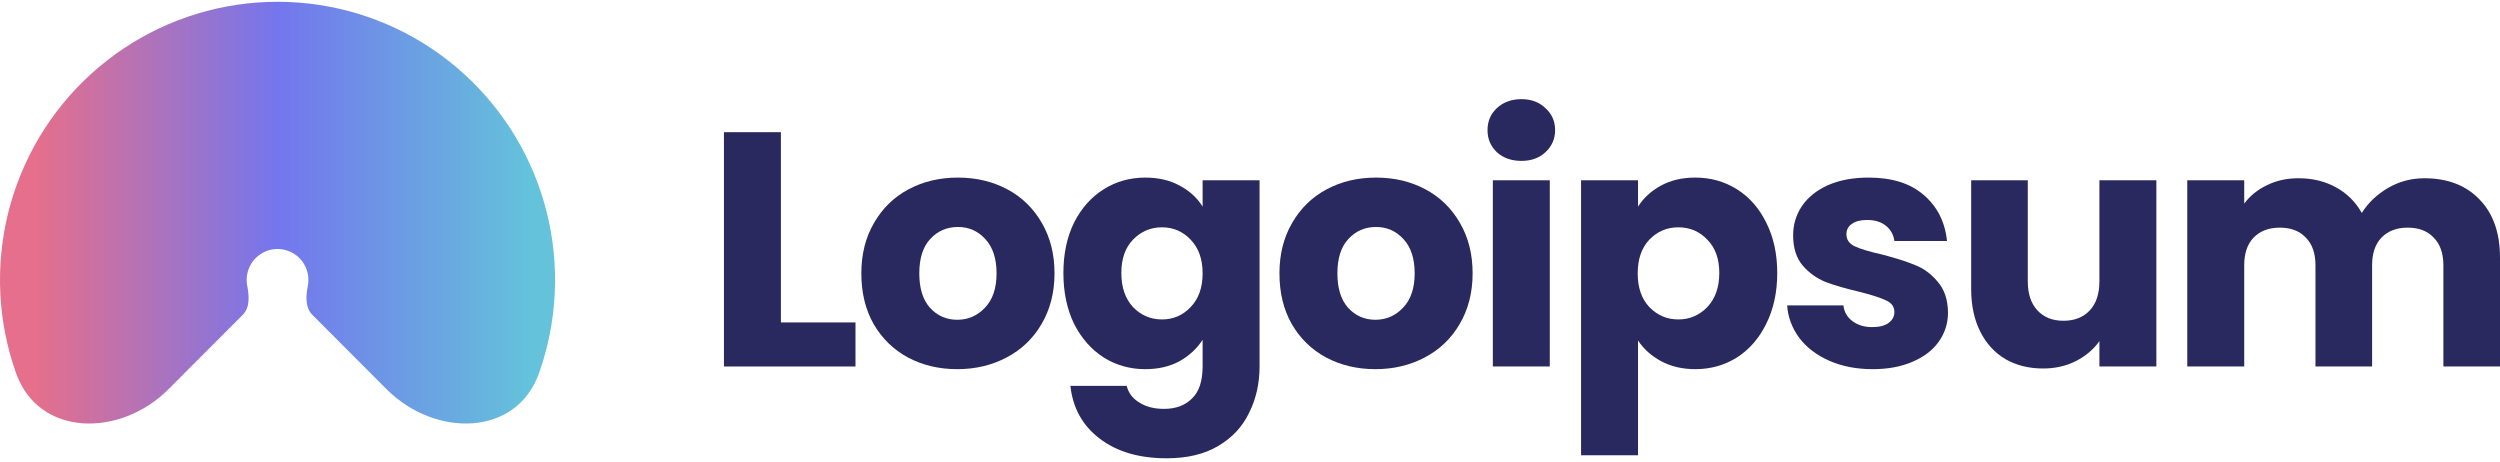
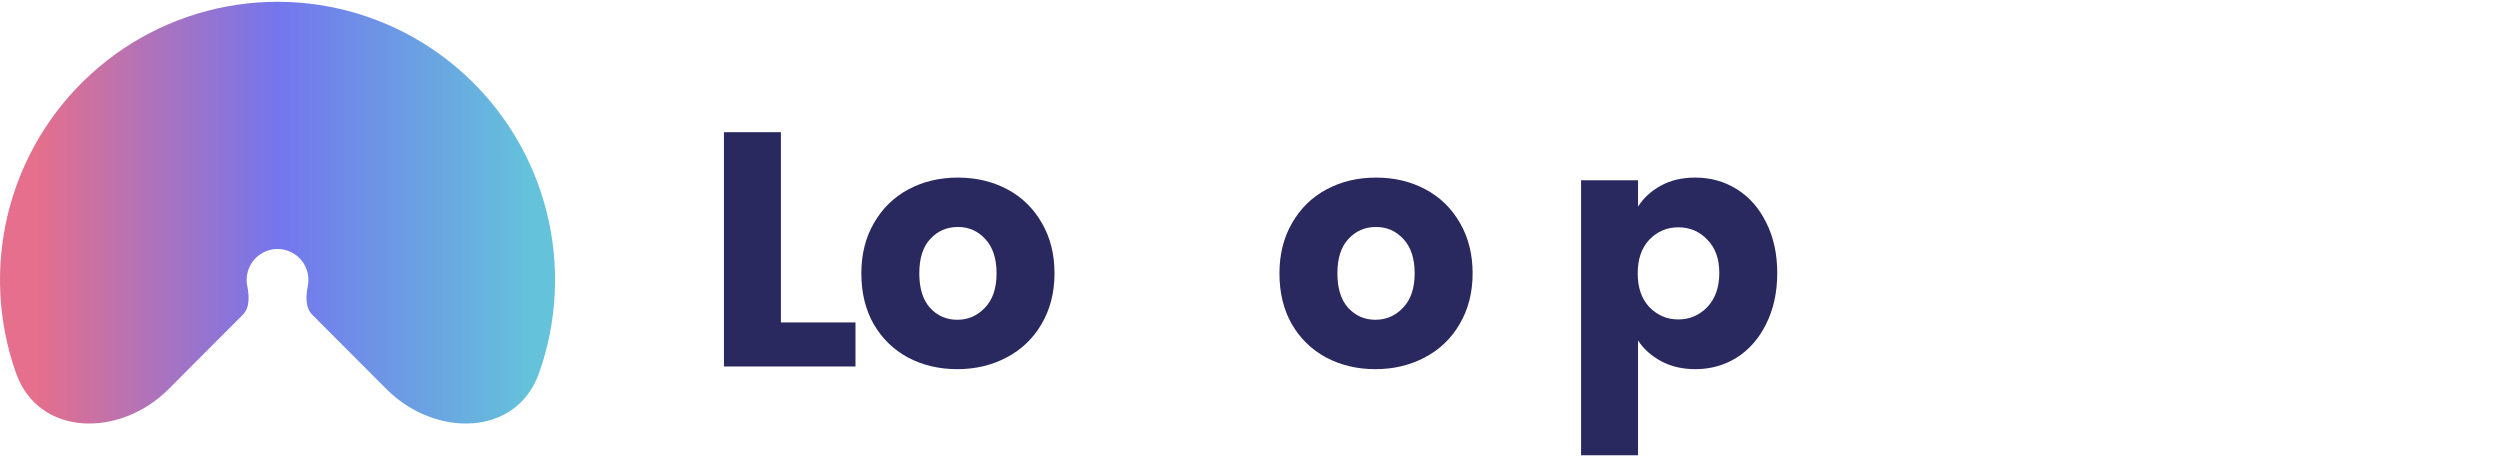
<svg xmlns="http://www.w3.org/2000/svg" width="173" height="32" viewBox="0 0 173 32" fill="none">
  <path d="M11.66 26.933C8.327 30.273 2.682 30.26 1.106 25.808C0.797 24.937 0.551 24.041 0.369 23.126C-0.372 19.393 0.008 15.523 1.462 12.006C2.916 8.489 5.377 5.483 8.536 3.368C11.694 1.253 15.407 0.124 19.206 0.124C23.004 0.124 26.718 1.253 29.876 3.368C33.034 5.483 35.496 8.489 36.95 12.006C38.403 15.523 38.783 19.393 38.042 23.126C37.861 24.041 37.614 24.937 37.306 25.808C35.729 30.26 30.084 30.273 26.751 26.933L21.607 21.777C21.115 21.285 21.166 20.472 21.301 19.789C21.384 19.374 21.341 18.943 21.18 18.552C21.018 18.161 20.744 17.826 20.393 17.591C20.041 17.356 19.628 17.23 19.206 17.23C18.783 17.23 18.37 17.356 18.019 17.591C17.667 17.826 17.393 18.161 17.232 18.552C17.07 18.943 17.028 19.374 17.11 19.789C17.246 20.472 17.297 21.285 16.805 21.777L11.66 26.933Z" fill="url(#paint0_linear_5368_23001)" />
  <path d="M54.038 22.312H59.2V25.361H50.097V9.147H54.038V22.312Z" fill="#29295F" />
  <path d="M66.242 25.546C64.982 25.546 63.845 25.276 62.831 24.738C61.832 24.199 61.041 23.429 60.457 22.428C59.889 21.427 59.605 20.257 59.605 18.917C59.605 17.593 59.896 16.43 60.48 15.43C61.064 14.413 61.863 13.636 62.877 13.097C63.891 12.558 65.028 12.289 66.288 12.289C67.548 12.289 68.685 12.558 69.699 13.097C70.713 13.636 71.512 14.413 72.096 15.43C72.68 16.43 72.972 17.593 72.972 18.917C72.972 20.241 72.672 21.412 72.073 22.428C71.489 23.429 70.682 24.199 69.653 24.738C68.639 25.276 67.502 25.546 66.242 25.546ZM66.242 22.128C66.995 22.128 67.632 21.851 68.155 21.296C68.693 20.742 68.962 19.949 68.962 18.917C68.962 17.886 68.7 17.093 68.178 16.538C67.671 15.984 67.041 15.707 66.288 15.707C65.52 15.707 64.882 15.984 64.375 16.538C63.868 17.077 63.615 17.87 63.615 18.917C63.615 19.949 63.861 20.742 64.352 21.296C64.859 21.851 65.489 22.128 66.242 22.128Z" fill="#29295F" />
-   <path d="M79.256 12.289C80.163 12.289 80.954 12.473 81.63 12.843C82.322 13.212 82.852 13.697 83.221 14.298V12.473H87.162V25.338C87.162 26.524 86.923 27.594 86.447 28.548C85.986 29.518 85.272 30.288 84.304 30.858C83.351 31.428 82.16 31.713 80.731 31.713C78.826 31.713 77.282 31.259 76.099 30.35C74.916 29.457 74.24 28.24 74.071 26.701H77.966C78.089 27.193 78.381 27.578 78.842 27.856C79.302 28.148 79.871 28.294 80.547 28.294C81.361 28.294 82.007 28.056 82.483 27.578C82.975 27.116 83.221 26.37 83.221 25.338V23.513C82.836 24.114 82.306 24.607 81.63 24.991C80.954 25.361 80.163 25.546 79.256 25.546C78.196 25.546 77.236 25.276 76.376 24.738C75.515 24.183 74.831 23.406 74.324 22.405C73.833 21.389 73.587 20.218 73.587 18.894C73.587 17.57 73.833 16.407 74.324 15.406C74.831 14.406 75.515 13.636 76.376 13.097C77.236 12.558 78.196 12.289 79.256 12.289ZM83.221 18.917C83.221 17.932 82.944 17.154 82.391 16.584C81.853 16.015 81.192 15.73 80.409 15.73C79.625 15.73 78.957 16.015 78.404 16.584C77.866 17.139 77.597 17.909 77.597 18.894C77.597 19.88 77.866 20.665 78.404 21.25C78.957 21.82 79.625 22.105 80.409 22.105C81.192 22.105 81.853 21.82 82.391 21.25C82.944 20.68 83.221 19.903 83.221 18.917Z" fill="#29295F" />
  <path d="M95.176 25.546C93.916 25.546 92.779 25.276 91.765 24.738C90.766 24.199 89.975 23.429 89.391 22.428C88.822 21.427 88.538 20.257 88.538 18.917C88.538 17.593 88.83 16.43 89.414 15.43C89.998 14.413 90.797 13.636 91.811 13.097C92.825 12.558 93.962 12.289 95.222 12.289C96.482 12.289 97.619 12.558 98.633 13.097C99.647 13.636 100.446 14.413 101.029 15.43C101.613 16.43 101.905 17.593 101.905 18.917C101.905 20.241 101.606 21.412 101.006 22.428C100.423 23.429 99.616 24.199 98.587 24.738C97.573 25.276 96.436 25.546 95.176 25.546ZM95.176 22.128C95.928 22.128 96.566 21.851 97.088 21.296C97.626 20.742 97.895 19.949 97.895 18.917C97.895 17.886 97.634 17.093 97.112 16.538C96.605 15.984 95.975 15.707 95.222 15.707C94.454 15.707 93.816 15.984 93.309 16.538C92.802 17.077 92.548 17.87 92.548 18.917C92.548 19.949 92.794 20.742 93.286 21.296C93.793 21.851 94.423 22.128 95.176 22.128Z" fill="#29295F" />
-   <path d="M105.286 11.134C104.595 11.134 104.026 10.933 103.581 10.533C103.151 10.117 102.936 9.609 102.936 9.009C102.936 8.393 103.151 7.885 103.581 7.484C104.026 7.069 104.595 6.861 105.286 6.861C105.962 6.861 106.516 7.069 106.946 7.484C107.391 7.885 107.614 8.393 107.614 9.009C107.614 9.609 107.391 10.117 106.946 10.533C106.516 10.933 105.962 11.134 105.286 11.134ZM107.245 12.473V25.361H103.304V12.473H107.245Z" fill="#29295F" />
  <path d="M113.351 14.298C113.735 13.697 114.265 13.212 114.941 12.843C115.618 12.473 116.409 12.289 117.315 12.289C118.376 12.289 119.336 12.558 120.196 13.097C121.057 13.636 121.733 14.406 122.224 15.406C122.731 16.407 122.985 17.57 122.985 18.894C122.985 20.218 122.731 21.389 122.224 22.405C121.733 23.406 121.057 24.183 120.196 24.738C119.336 25.276 118.376 25.546 117.315 25.546C116.424 25.546 115.633 25.361 114.941 24.991C114.265 24.622 113.735 24.145 113.351 23.56V31.505H109.41V12.473H113.351V14.298ZM118.975 18.894C118.975 17.909 118.698 17.139 118.145 16.584C117.607 16.015 116.939 15.73 116.14 15.73C115.357 15.73 114.688 16.015 114.134 16.584C113.598 17.154 113.329 17.932 113.329 18.917C113.329 19.903 113.598 20.68 114.134 21.25C114.688 21.82 115.357 22.105 116.14 22.105C116.924 22.105 117.592 21.82 118.145 21.25C118.698 20.665 118.975 19.88 118.975 18.894Z" fill="#29295F" />
-   <path d="M129.593 25.546C128.472 25.546 127.473 25.353 126.596 24.968C125.721 24.584 125.029 24.06 124.523 23.398C124.016 22.72 123.731 21.966 123.67 21.134H127.565C127.611 21.581 127.819 21.943 128.187 22.22C128.556 22.497 129.009 22.636 129.547 22.636C130.039 22.636 130.415 22.543 130.676 22.358C130.953 22.158 131.091 21.904 131.091 21.596C131.091 21.227 130.899 20.957 130.515 20.788C130.131 20.603 129.508 20.403 128.648 20.187C127.726 19.972 126.958 19.749 126.343 19.518C125.729 19.271 125.199 18.894 124.754 18.386C124.307 17.863 124.085 17.162 124.085 16.284C124.085 15.545 124.285 14.875 124.684 14.275C125.099 13.659 125.698 13.174 126.481 12.82C127.281 12.466 128.226 12.289 129.316 12.289C130.929 12.289 132.197 12.689 133.119 13.489C134.057 14.29 134.595 15.353 134.733 16.677H131.091C131.03 16.23 130.83 15.876 130.492 15.614C130.169 15.353 129.739 15.222 129.201 15.222C128.741 15.222 128.387 15.314 128.141 15.499C127.896 15.668 127.773 15.907 127.773 16.215C127.773 16.584 127.965 16.862 128.349 17.046C128.748 17.231 129.362 17.416 130.193 17.601C131.145 17.847 131.92 18.093 132.52 18.34C133.119 18.571 133.641 18.956 134.087 19.495C134.548 20.018 134.787 20.726 134.802 21.619C134.802 22.374 134.587 23.051 134.156 23.652C133.742 24.237 133.135 24.699 132.336 25.038C131.552 25.377 130.638 25.546 129.593 25.546Z" fill="#29295F" />
-   <path d="M149.22 12.473V25.361H145.279V23.606C144.879 24.175 144.333 24.637 143.642 24.992C142.966 25.33 142.214 25.5 141.383 25.5C140.4 25.5 139.532 25.284 138.779 24.853C138.026 24.407 137.442 23.767 137.028 22.936C136.613 22.105 136.405 21.127 136.405 20.003V12.473H140.323V19.471C140.323 20.334 140.546 21.003 140.991 21.481C141.437 21.958 142.036 22.197 142.79 22.197C143.557 22.197 144.165 21.958 144.61 21.481C145.055 21.003 145.279 20.334 145.279 19.471V12.473H149.22Z" fill="#29295F" />
-   <path d="M167.769 12.335C169.366 12.335 170.634 12.82 171.571 13.79C172.523 14.76 173 16.107 173 17.831V25.361H169.082V18.363C169.082 17.531 168.859 16.892 168.414 16.446C167.983 15.984 167.385 15.753 166.616 15.753C165.848 15.753 165.241 15.984 164.795 16.446C164.366 16.892 164.15 17.531 164.15 18.363V25.361H160.231V18.363C160.231 17.531 160.009 16.892 159.564 16.446C159.133 15.984 158.534 15.753 157.766 15.753C156.998 15.753 156.391 15.984 155.946 16.446C155.515 16.892 155.3 17.531 155.3 18.363V25.361H151.359V12.473H155.3V14.09C155.7 13.551 156.222 13.127 156.867 12.82C157.513 12.496 158.243 12.335 159.056 12.335C160.025 12.335 160.886 12.542 161.638 12.958C162.406 13.374 163.005 13.967 163.436 14.737C163.881 14.028 164.488 13.451 165.256 13.004C166.024 12.558 166.862 12.335 167.769 12.335Z" fill="#29295F" />
  <defs>
    <linearGradient id="paint0_linear_5368_23001" x1="36.663" y1="9.748" x2="2.573" y2="9.748" gradientUnits="userSpaceOnUse">
      <stop stop-color="#64C2DB" />
      <stop offset="0.51" stop-color="#7476ED" />
      <stop offset="1" stop-color="#E56F8C" />
    </linearGradient>
  </defs>
</svg>